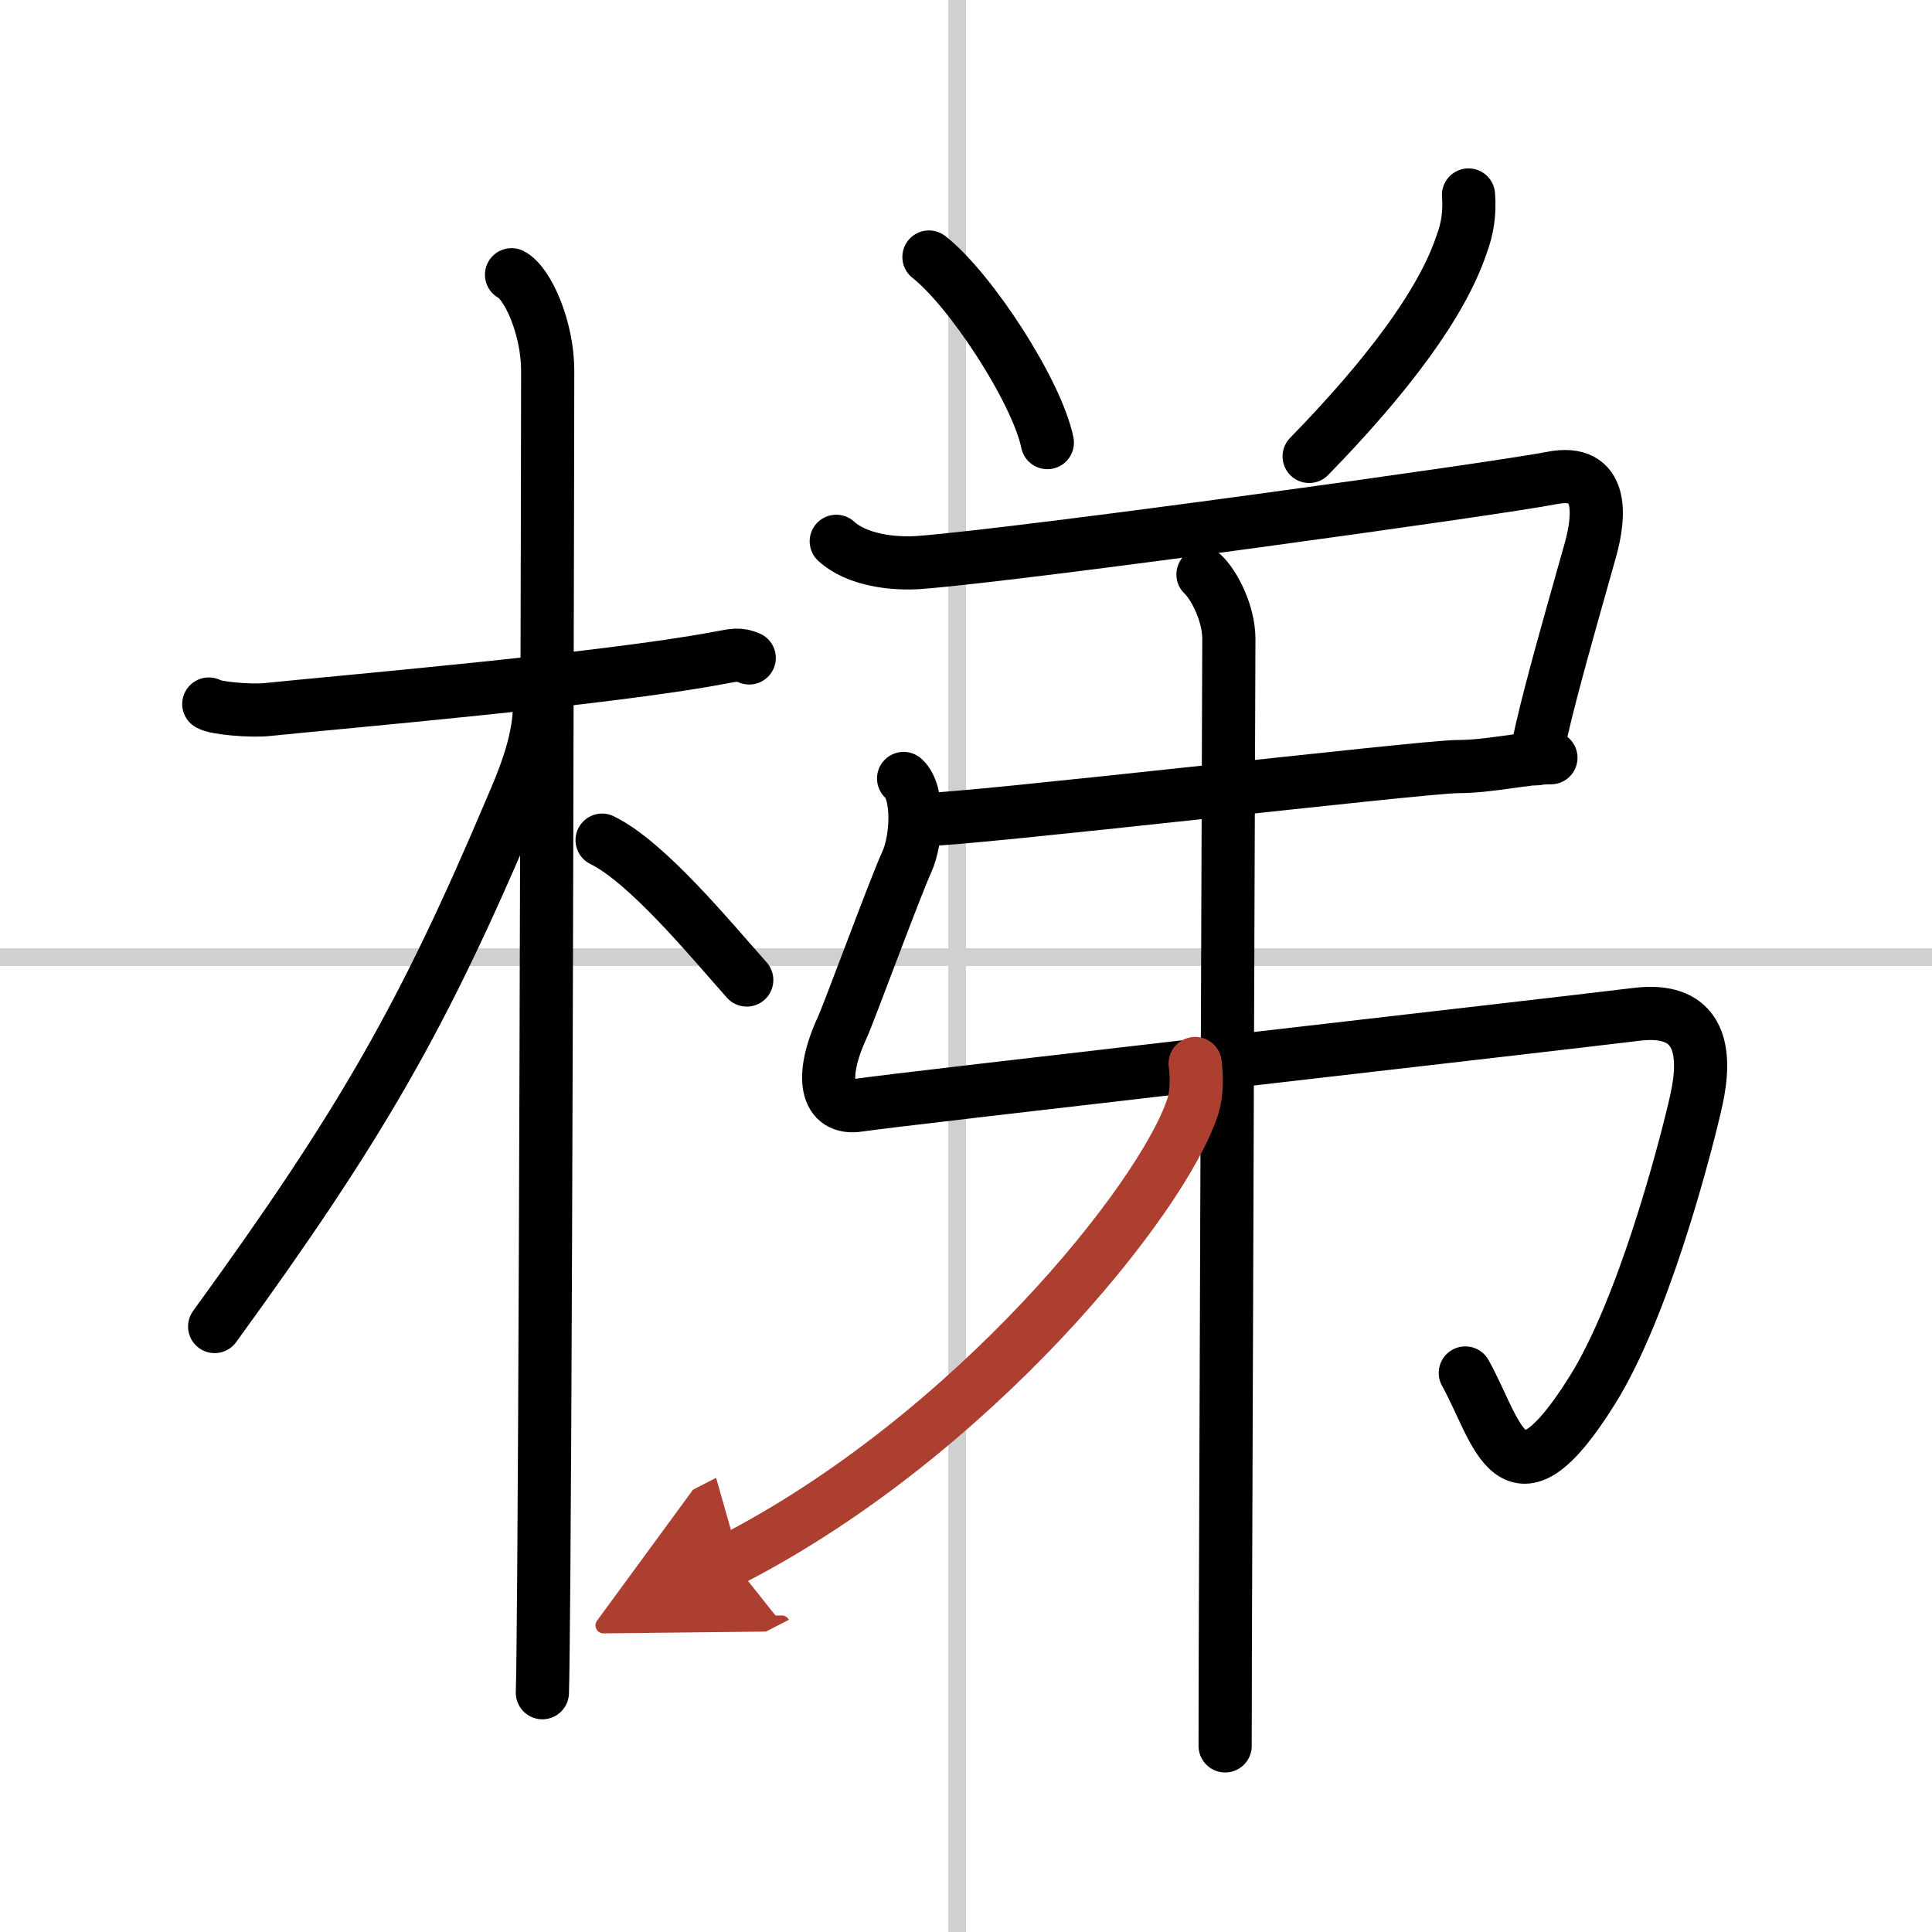
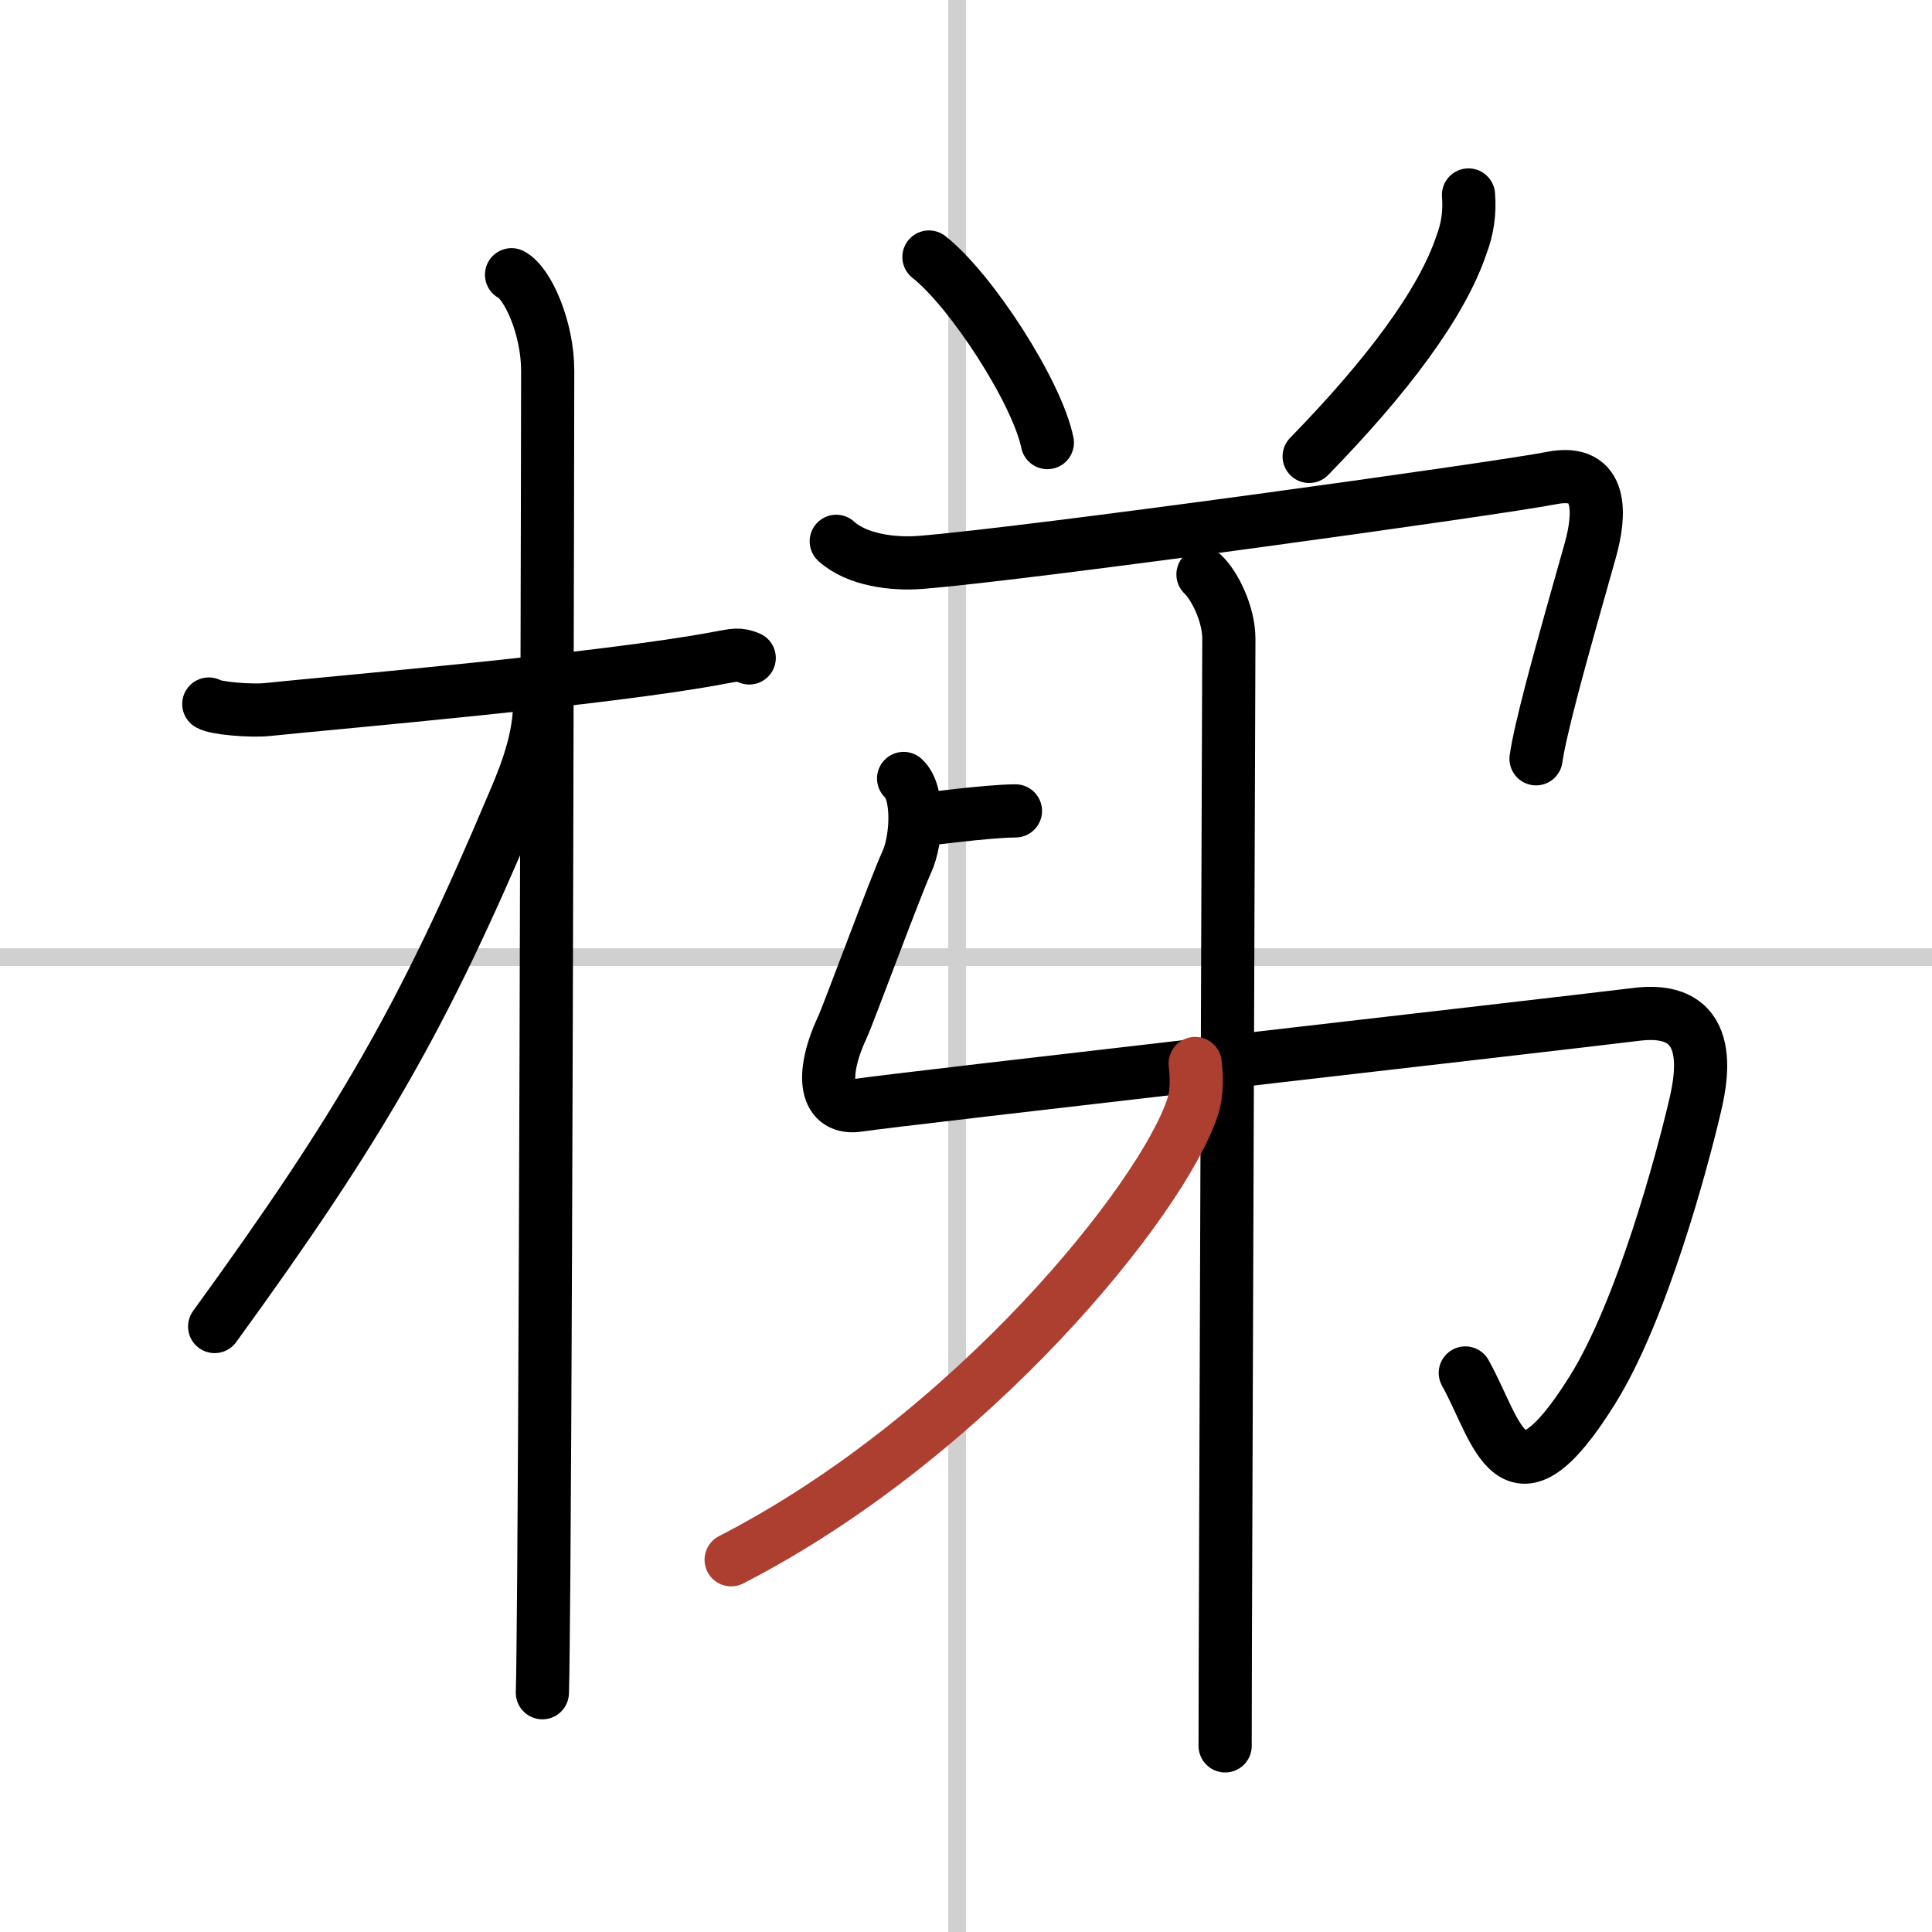
<svg xmlns="http://www.w3.org/2000/svg" width="400" height="400" viewBox="0 0 109 109">
  <defs>
    <marker id="a" markerWidth="4" orient="auto" refX="1" refY="5" viewBox="0 0 10 10">
-       <polyline points="0 0 10 5 0 10 1 5" fill="#ad3f31" stroke="#ad3f31" />
-     </marker>
+       </marker>
  </defs>
  <g fill="none" stroke="#000" stroke-linecap="round" stroke-linejoin="round" stroke-width="3">
    <rect width="100%" height="100%" fill="#fff" stroke="#fff" />
    <line x1="54" x2="54" y2="109" stroke="#d0d0d0" stroke-width="1" />
    <line x2="109" y1="54" y2="54" stroke="#d0d0d0" stroke-width="1" />
    <path d="m11.78 39.72c0.35 0.24 2.39 0.41 3.31 0.31 3.94-0.41 19.12-1.71 25.45-2.91 0.92-0.17 1.15-0.24 1.73 0" />
    <path d="m28.86 15.5c0.91 0.47 2.04 3 2.04 5.42 0 0.8-0.08 49.24-0.22 67.83-0.03 3.43-0.05 5.84-0.08 6.75" />
    <path d="m30.44 39.78c0 2.22-1.06 4.57-1.57 5.77-4.99 11.79-8.46 17.86-16.76 29.29" />
-     <path d="m33.97 47.4c2.53 1.24 6.03 5.49 8.16 7.89" />
    <path d="m52.41 14.5c2.36 1.85 6.09 7.59 6.68 10.47" />
    <path d="m82.85 11c0.08 0.97-0.05 1.91-0.4 2.82-1.11 3.31-4.2 7.43-8.59 11.93" />
    <path d="m47.18 30.54c1.17 1.07 3.25 1.31 4.75 1.19 6.07-0.48 32.63-4.17 35.61-4.76s2.72 2.15 2.19 4.05-1.49 5.22-2.21 7.98c-0.41 1.57-0.74 2.97-0.86 3.81" />
-     <path d="m52 46.25c2.64 0 28.32-3 30.21-3s3.78-0.5 5.29-0.5" />
+     <path d="m52 46.25s3.78-0.5 5.29-0.5" />
    <path d="m50.98 43.92c0.89 0.79 0.76 3.45 0.18 4.71-0.66 1.44-3.27 8.54-3.64 9.34-1.29 2.78-0.94 4.69 0.95 4.38 1.8-0.29 39.07-4.53 43.84-5.12 4.77-0.6 3.6 3.99 3.26 5.42-0.65 2.74-2.91 11.27-5.74 15.79-4.57 7.31-5.32 2.31-7.16-0.98" />
    <path d="m67.87 32.41c0.63 0.59 1.46 2.19 1.46 3.64 0 1.22-0.15 41.1-0.2 57.2-0.01 3.01-0.01 4.23-0.01 5.25" />
    <path d="m67.43 60c0.07 0.62 0.14 1.59-0.15 2.47-1.72 5.2-12.43 18.54-26.03 25.53" marker-end="url(#a)" stroke="#ad3f31" />
  </g>
</svg>